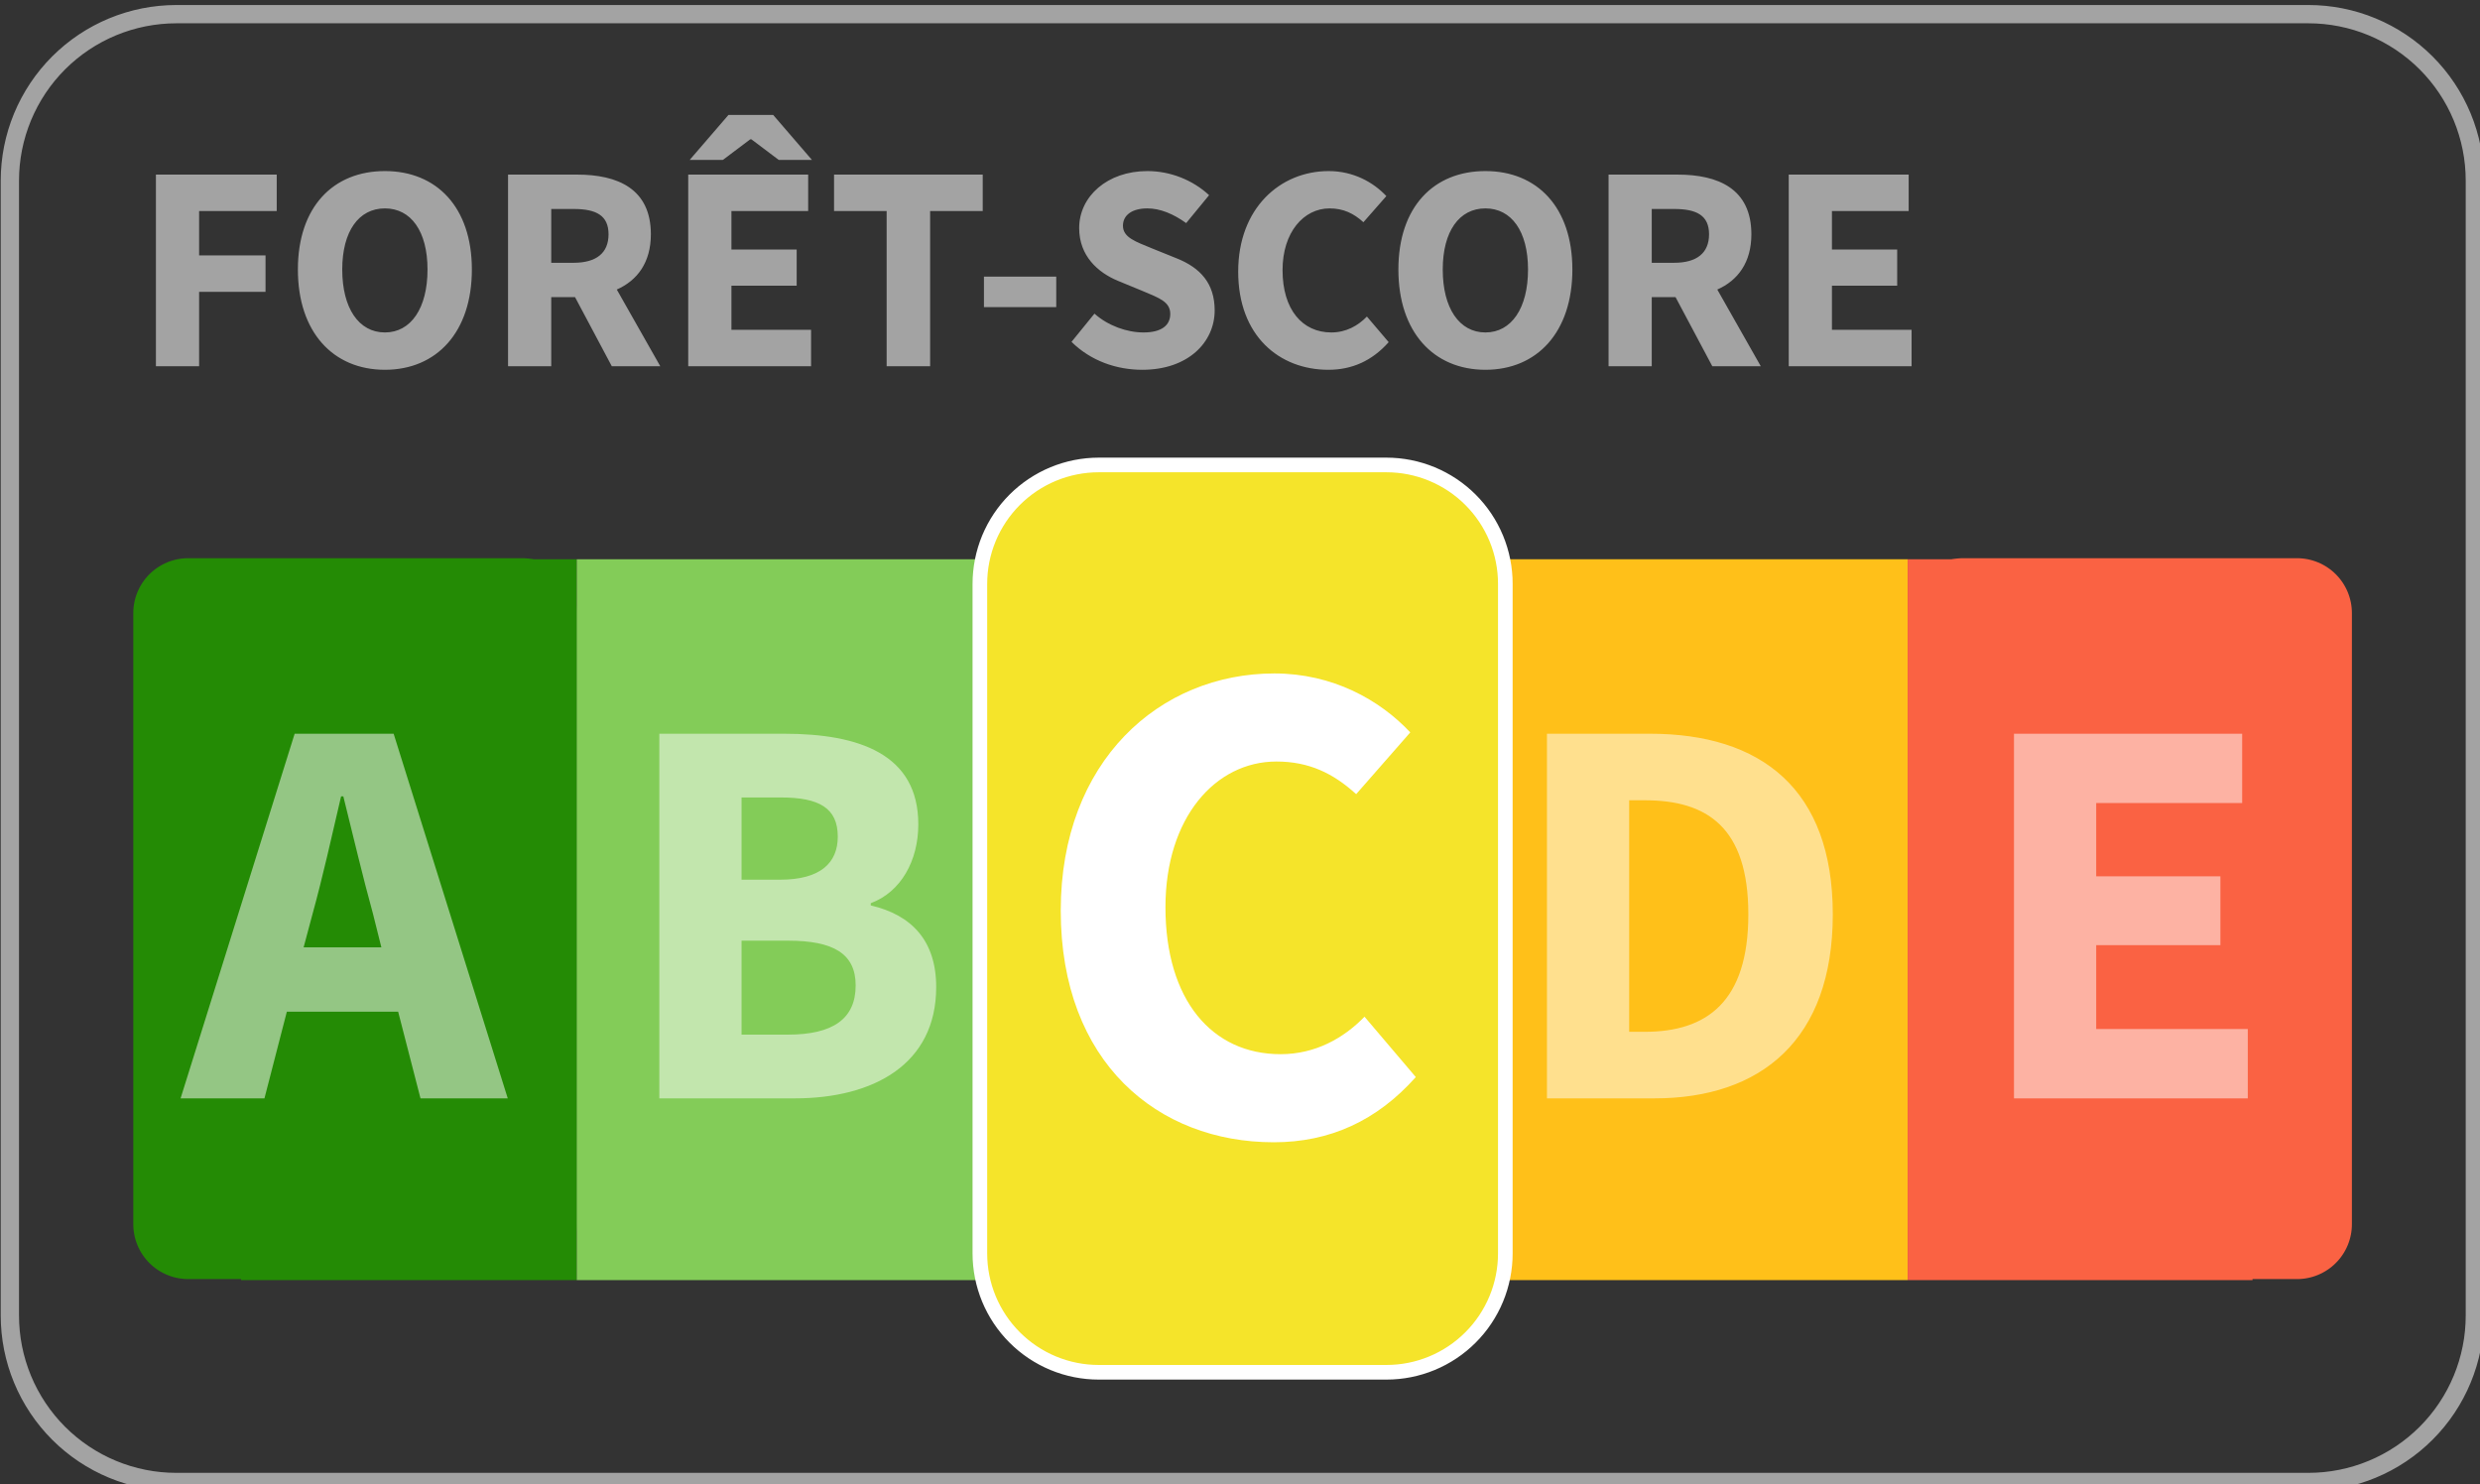
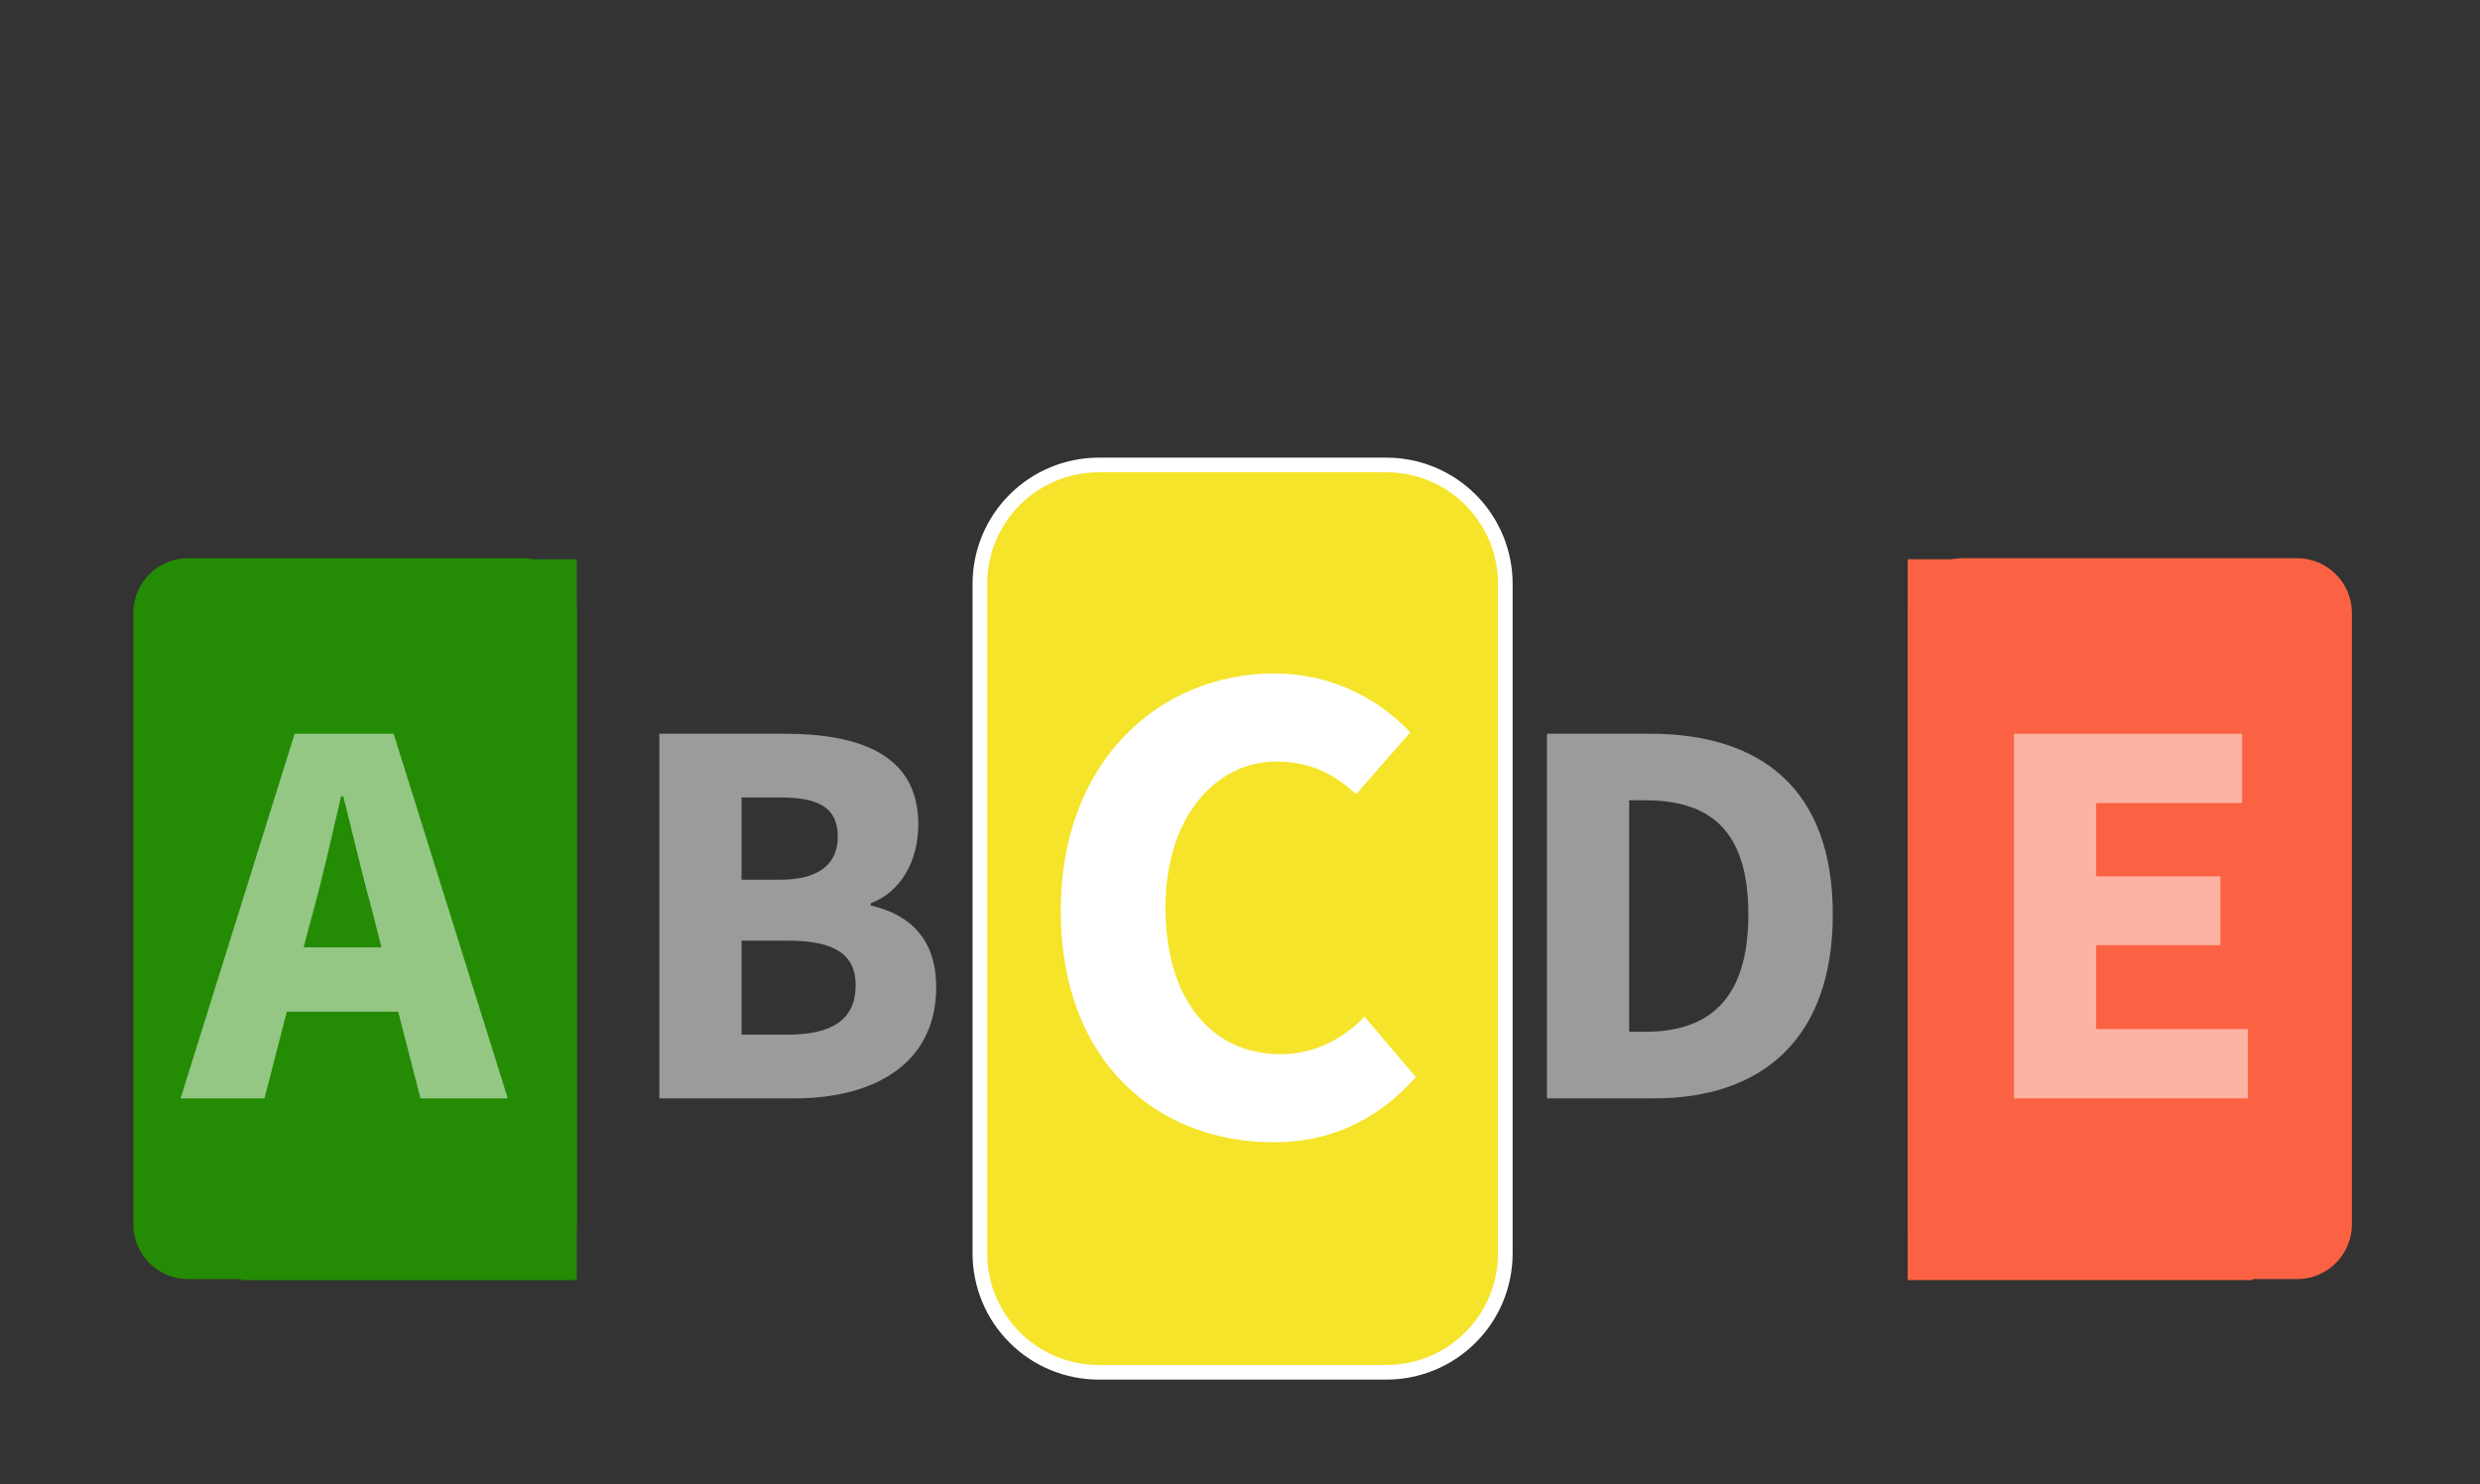
<svg xmlns="http://www.w3.org/2000/svg" xmlns:ns1="http://sodipodi.sourceforge.net/DTD/sodipodi-0.dtd" xmlns:ns2="http://www.inkscape.org/namespaces/inkscape" width="211.768mm" height="126.736mm" viewBox="0 0 211.768 126.736" version="1.1" id="svg1" xml:space="preserve">
  <rect x="0" y="0" width="211.768" height="126.736" fill="#333333" stroke="none" />
  <ns1:namedview id="namedview1" pagecolor="#ffffff" bordercolor="#000000" borderopacity="0.25" ns2:showpageshadow="2" ns2:pageopacity="0.0" ns2:pagecheckerboard="0" ns2:deskcolor="#d1d1d1" ns2:document-units="mm">
    <ns2:page x="-5.7334336e-07" y="-1.5292242e-05" width="211.768" height="126.736" id="page3" margin="0" bleed="0" />
  </ns1:namedview>
  <defs id="defs1">
    <clipPath clipPathUnits="userSpaceOnUse" id="clipPath19">
      <path d="M 103.82,1151.5 H 707.107 V 789.249 H 103.82 Z" transform="translate(-147.767,-1147.79)" id="path19" />
    </clipPath>
    <clipPath clipPathUnits="userSpaceOnUse" id="clipPath21">
      <path d="M 0,0 H 1920 V 1920 H 0 Z" transform="matrix(1.333,0,0,-1.333,0,2560)" id="path21" />
    </clipPath>
    <clipPath clipPathUnits="userSpaceOnUse" id="clipPath24">
      <path d="M 0,0 H 1920 V 1920 H 0 Z" transform="translate(-150.629,-1016.307)" id="path24" />
    </clipPath>
    <clipPath clipPathUnits="userSpaceOnUse" id="clipPath31">
      <path d="M 0,0 H 1920 V 1920 H 0 Z" transform="translate(-579.588,-1016.307)" id="path31" />
    </clipPath>
    <clipPath clipPathUnits="userSpaceOnUse" id="clipPath85">
      <path d="M 0,0 H 1920 V 1920 H 0 Z" transform="translate(-370.695,-1038.842)" id="path85" />
    </clipPath>
  </defs>
  <g id="g1" ns2:groupmode="layer" ns2:label="1" transform="matrix(0.265,0,0,0.265,-37.155,-271.639)">
    <g id="g5">
      <g id="g20" clip-path="url(#clipPath21)">
-         <path d="m 0,0 h 515.394 c 0.659,0 1.317,-0.016 1.974,-0.048 0.658,-0.033 1.314,-0.081 1.97,-0.146 0.655,-0.064 1.309,-0.145 1.96,-0.242 0.651,-0.096 1.3,-0.209 1.946,-0.337 0.646,-0.129 1.288,-0.273 1.927,-0.433 0.639,-0.16 1.273,-0.335 1.903,-0.527 0.63,-0.191 1.255,-0.397 1.875,-0.619 0.62,-0.222 1.234,-0.459 1.843,-0.711 0.608,-0.252 1.21,-0.519 1.805,-0.8 0.596,-0.282 1.184,-0.578 1.764,-0.888 0.581,-0.31 1.153,-0.635 1.718,-0.973 0.565,-0.339 1.122,-0.691 1.669,-1.057 0.548,-0.366 1.086,-0.745 1.615,-1.137 0.528,-0.392 1.047,-0.797 1.556,-1.215 0.509,-0.418 1.008,-0.848 1.496,-1.29 0.488,-0.442 0.964,-0.896 1.43,-1.362 0.466,-0.465 0.92,-0.942 1.362,-1.43 0.442,-0.488 0.872,-0.986 1.29,-1.495 0.417,-0.509 0.822,-1.028 1.215,-1.557 0.392,-0.529 0.771,-1.067 1.137,-1.615 0.366,-0.547 0.718,-1.104 1.057,-1.668 0.338,-0.565 0.663,-1.138 0.973,-1.719 0.31,-0.58 0.606,-1.168 0.887,-1.764 0.282,-0.595 0.549,-1.197 0.801,-1.805 0.252,-0.609 0.489,-1.223 0.711,-1.843 0.222,-0.62 0.428,-1.245 0.619,-1.875 0.192,-0.63 0.367,-1.264 0.527,-1.903 0.16,-0.639 0.304,-1.281 0.432,-1.927 0.129,-0.646 0.242,-1.295 0.339,-1.946 0.096,-0.651 0.177,-1.304 0.241,-1.96 0.065,-0.655 0.113,-1.312 0.146,-1.969 0.032,-0.658 0.048,-1.316 0.048,-1.975 v -274.359 c 0,-0.658 -0.016,-1.316 -0.048,-1.974 -0.033,-0.658 -0.081,-1.314 -0.146,-1.969 -0.064,-0.656 -0.145,-1.309 -0.241,-1.96 -0.097,-0.652 -0.21,-1.3 -0.339,-1.946 -0.128,-0.646 -0.272,-1.288 -0.432,-1.927 -0.16,-0.639 -0.335,-1.273 -0.527,-1.904 -0.191,-0.63 -0.397,-1.255 -0.619,-1.875 -0.222,-0.62 -0.459,-1.234 -0.711,-1.842 -0.252,-0.608 -0.519,-1.21 -0.801,-1.806 -0.281,-0.595 -0.577,-1.183 -0.887,-1.764 -0.31,-0.58 -0.635,-1.153 -0.973,-1.718 -0.339,-0.564 -0.691,-1.121 -1.057,-1.668 -0.366,-0.547 -0.745,-1.086 -1.137,-1.615 -0.393,-0.529 -0.798,-1.048 -1.215,-1.557 -0.418,-0.509 -0.848,-1.007 -1.29,-1.495 -0.442,-0.488 -0.896,-0.965 -1.362,-1.431 -0.466,-0.465 -0.942,-0.919 -1.43,-1.361 -0.488,-0.442 -0.987,-0.873 -1.496,-1.291 -0.509,-0.417 -1.028,-0.822 -1.556,-1.214 -0.529,-0.393 -1.067,-0.771 -1.615,-1.137 -0.547,-0.366 -1.104,-0.718 -1.669,-1.056 -0.565,-0.339 -1.137,-0.664 -1.718,-0.974 -0.58,-0.311 -1.168,-0.606 -1.764,-0.888 -0.595,-0.282 -1.197,-0.548 -1.805,-0.8 -0.609,-0.252 -1.223,-0.489 -1.843,-0.711 -0.62,-0.222 -1.245,-0.429 -1.875,-0.62 -0.63,-0.191 -1.264,-0.366 -1.903,-0.526 -0.639,-0.16 -1.281,-0.304 -1.927,-0.433 -0.646,-0.129 -1.295,-0.241 -1.946,-0.338 -0.651,-0.097 -1.305,-0.177 -1.96,-0.242 -0.656,-0.064 -1.312,-0.113 -1.97,-0.144 -0.657,-0.033 -1.315,-0.049 -1.974,-0.049 H 0 c -0.658,0 -1.317,0.016 -1.974,0.049 -0.658,0.031 -1.314,0.08 -1.97,0.144 -0.655,0.065 -1.308,0.145 -1.96,0.242 -0.651,0.097 -1.3,0.209 -1.946,0.338 -0.645,0.129 -1.288,0.273 -1.926,0.433 -0.639,0.16 -1.274,0.335 -1.904,0.526 -0.63,0.191 -1.255,0.398 -1.875,0.62 -0.62,0.222 -1.234,0.459 -1.843,0.711 -0.608,0.252 -1.21,0.518 -1.805,0.8 -0.595,0.282 -1.183,0.577 -1.764,0.888 -0.581,0.31 -1.153,0.635 -1.718,0.974 -0.565,0.338 -1.121,0.69 -1.669,1.056 -0.547,0.366 -1.085,0.744 -1.614,1.137 -0.529,0.392 -1.048,0.797 -1.557,1.214 -0.509,0.418 -1.008,0.849 -1.496,1.291 -0.488,0.442 -0.964,0.896 -1.43,1.361 -0.466,0.466 -0.919,0.943 -1.362,1.431 -0.442,0.488 -0.872,0.986 -1.29,1.495 -0.417,0.509 -0.822,1.028 -1.215,1.557 -0.392,0.529 -0.771,1.068 -1.137,1.615 -0.366,0.547 -0.718,1.104 -1.056,1.668 -0.339,0.565 -0.663,1.138 -0.974,1.718 -0.31,0.581 -0.606,1.169 -0.888,1.764 -0.281,0.596 -0.548,1.198 -0.8,1.806 -0.252,0.608 -0.489,1.222 -0.711,1.842 -0.221,0.62 -0.428,1.245 -0.619,1.875 -0.191,0.631 -0.367,1.265 -0.527,1.904 -0.16,0.639 -0.304,1.281 -0.433,1.927 -0.128,0.646 -0.241,1.294 -0.337,1.946 -0.097,0.651 -0.177,1.304 -0.242,1.96 -0.064,0.655 -0.113,1.311 -0.145,1.969 -0.032,0.658 -0.049,1.316 -0.049,1.974 v 274.359 c 0,0.659 0.017,1.317 0.049,1.975 0.032,0.657 0.081,1.314 0.145,1.969 0.065,0.656 0.145,1.309 0.242,1.96 0.096,0.651 0.209,1.3 0.337,1.946 0.129,0.646 0.273,1.288 0.433,1.927 0.16,0.639 0.336,1.273 0.527,1.903 0.191,0.63 0.398,1.255 0.619,1.875 0.222,0.62 0.459,1.234 0.711,1.843 0.252,0.608 0.519,1.21 0.8,1.805 0.282,0.596 0.578,1.184 0.888,1.764 0.311,0.581 0.635,1.154 0.974,1.719 0.338,0.564 0.69,1.121 1.056,1.668 0.366,0.548 0.745,1.086 1.137,1.615 0.393,0.529 0.798,1.048 1.215,1.557 0.418,0.509 0.848,1.007 1.29,1.495 0.443,0.488 0.896,0.965 1.362,1.43 0.466,0.466 0.942,0.92 1.43,1.362 0.488,0.442 0.987,0.872 1.496,1.29 0.509,0.418 1.028,0.823 1.557,1.215 0.529,0.392 1.067,0.771 1.614,1.137 0.548,0.366 1.104,0.718 1.669,1.057 0.565,0.338 1.137,0.663 1.718,0.973 0.581,0.31 1.169,0.606 1.764,0.888 0.595,0.281 1.197,0.548 1.805,0.8 0.609,0.252 1.223,0.489 1.843,0.711 0.62,0.222 1.245,0.428 1.875,0.619 0.63,0.192 1.265,0.367 1.904,0.527 0.638,0.16 1.281,0.304 1.926,0.433 0.646,0.128 1.295,0.241 1.946,0.337 0.652,0.097 1.305,0.178 1.96,0.242 0.656,0.065 1.312,0.113 1.97,0.146 C -1.317,-0.016 -0.658,0 0,0" style="fill:#e0e0e0;fill-opacity:0;fill-rule:nonzero;stroke:#a3a3a3;stroke-width:4.421;stroke-linecap:butt;stroke-linejoin:miter;stroke-miterlimit:10;stroke-dasharray:none;stroke-opacity:1" transform="matrix(1.333,0,0,-1.333,197.022,1029.614)" clip-path="url(#clipPath19)" id="path20" />
-       </g>
-       <path id="path22" d="M 5.473,2.046875e-4 H 15.914 V -17.976 h 16.055 v -8.812 H 15.914 v -10.723 h 18.762 v -8.812 H 5.473 Z M 60.826,0.856 c 12.504,0 21.023,-9.094 21.023,-24.234 0,-15.059 -8.52,-23.801 -21.023,-23.801 -12.516,0 -21.035,8.672 -21.035,23.801 0,15.141 8.52,24.234 21.035,24.234 z m 0,-9.023 c -6.328,0 -10.312,-5.895 -10.312,-15.211 0,-9.234 3.984,-14.777 10.312,-14.777 6.316,0 10.301,5.543 10.301,14.777 0,9.316 -3.984,15.211 -10.301,15.211 z M 90.595,2.046875e-4 H 101.036 V -16.699 h 5.754 l 8.883,16.699 h 11.719 L 116.88,-18.539 c 4.98,-2.203 8.238,-6.539 8.238,-13.359 0,-11.016 -8.027,-14.426 -17.824,-14.426 H 90.595 Z M 101.036,-25.008 V -38.015 h 5.402 c 5.473,0 8.449,1.57 8.449,6.117 0,4.547 -2.977,6.891 -8.449,6.891 z M 134.15,2.046875e-4 h 29.695 V -8.812 H 144.592 V -19.465 h 15.773 v -8.742 h -15.773 v -9.305 h 18.551 v -8.812 H 134.15 Z M 134.502,-49.875 h 8.027 l 6.609,-4.98 h 0.281 l 6.609,4.98 h 8.027 l -9.375,-10.875 H 143.877 Z M 182.112,2.046875e-4 h 10.512 V -37.512 h 12.715 v -8.812 h -35.941 v 8.812 h 12.715 z M 205.635,-14.285 h 17.473 v -7.383 h -17.473 z m 38.288,15.141 c 11.086,0 17.484,-6.68 17.484,-14.355 0,-6.539 -3.48,-10.301 -9.164,-12.574 l -5.977,-2.414 c -3.973,-1.641 -7.031,-2.637 -7.031,-5.473 0,-2.625 2.273,-4.195 5.895,-4.195 3.129,0 6.328,1.348 9.387,3.551 l 5.543,-6.75 c -3.984,-3.691 -9.387,-5.824 -14.93,-5.824 -9.656,0 -16.477,6.117 -16.477,13.781 0,6.75 4.547,10.734 9.305,12.727 l 6.035,2.484 c 4.055,1.699 6.68,2.625 6.68,5.543 0,2.766 -2.133,4.477 -6.457,4.477 -4.055,0 -8.602,-1.641 -11.871,-4.547 l -5.543,6.82 c 4.688,4.617 10.875,6.75 17.121,6.75 z m 44.979,0 c 5.754,0 10.594,-2.203 14.566,-6.68 l -5.262,-6.187 c -2.121,2.203 -5.039,3.844 -8.59,3.844 -7.031,0 -11.801,-5.543 -11.801,-15.07 0,-9.164 5.121,-14.918 11.367,-14.918 3.34,0 5.836,1.207 8.18,3.34 l 5.543,-6.316 c -3.129,-3.34 -7.957,-6.047 -13.934,-6.047 -11.719,0 -21.879,8.953 -21.879,24.305 0,15.562 9.949,23.73 21.809,23.73 z m 37.951,0 c 12.504,0 21.023,-9.094 21.023,-24.234 0,-15.059 -8.52,-23.801 -21.023,-23.801 -12.516,0 -21.035,8.672 -21.035,23.801 0,15.141 8.52,24.234 21.035,24.234 z m 0,-9.023 c -6.328,0 -10.312,-5.895 -10.312,-15.211 0,-9.234 3.984,-14.777 10.312,-14.777 6.316,0 10.301,5.543 10.301,14.777 0,9.316 -3.984,15.211 -10.301,15.211 z m 29.769,8.168 h 10.441 V -16.699 h 5.754 L 381.7,2.046875e-4 H 393.419 L 382.907,-18.539 c 4.98,-2.203 8.238,-6.539 8.238,-13.359 0,-11.016 -8.027,-14.426 -17.824,-14.426 H 356.622 Z M 367.063,-25.008 V -38.015 h 5.402 c 5.473,0 8.449,1.57 8.449,6.117 0,4.547 -2.977,6.891 -8.449,6.891 z M 400.178,2.046875e-4 H 429.873 V -8.812 H 410.619 V -19.465 h 15.773 v -8.742 H 410.619 v -9.305 h 18.551 v -8.812 h -28.992 z m 0,0" style="fill:#a3a3a3;fill-opacity:1;fill-rule:nonzero;stroke:none" aria-label="FORÊT-SCORE" transform="matrix(1.333,0,0,1.333,183.153,1143.066)" />
+         </g>
      <path id="path23" d="m 0,0 h 80.711 c 0.217,0 0.434,-0.005 0.651,-0.016 0.217,-0.011 0.433,-0.027 0.649,-0.048 0.216,-0.021 0.431,-0.048 0.646,-0.08 0.215,-0.031 0.429,-0.069 0.642,-0.111 0.213,-0.042 0.425,-0.09 0.635,-0.143 0.211,-0.052 0.42,-0.11 0.627,-0.173 0.208,-0.063 0.414,-0.131 0.619,-0.204 0.204,-0.074 0.406,-0.152 0.606,-0.235 0.202,-0.083 0.4,-0.171 0.596,-0.264 0.196,-0.092 0.39,-0.19 0.581,-0.292 0.192,-0.103 0.381,-0.21 0.567,-0.321 0.186,-0.112 0.37,-0.228 0.55,-0.348 0.18,-0.121 0.358,-0.246 0.533,-0.375 0.174,-0.13 0.345,-0.263 0.513,-0.401 0.168,-0.138 0.332,-0.279 0.492,-0.425 0.161,-0.146 0.319,-0.296 0.472,-0.449 0.153,-0.154 0.303,-0.311 0.449,-0.472 0.146,-0.16 0.288,-0.325 0.426,-0.493 0.137,-0.167 0.271,-0.338 0.4,-0.513 0.129,-0.174 0.254,-0.352 0.375,-0.532 0.121,-0.181 0.237,-0.364 0.348,-0.55 0.112,-0.186 0.219,-0.375 0.321,-0.567 0.103,-0.191 0.2,-0.385 0.293,-0.581 0.093,-0.196 0.181,-0.395 0.263,-0.595 0.084,-0.201 0.161,-0.403 0.234,-0.608 0.074,-0.204 0.142,-0.41 0.205,-0.618 0.063,-0.208 0.121,-0.417 0.173,-0.627 0.054,-0.211 0.101,-0.423 0.143,-0.636 0.043,-0.213 0.08,-0.426 0.112,-0.641 0.032,-0.215 0.058,-0.43 0.079,-0.646 0.022,-0.216 0.038,-0.433 0.048,-0.65 0.011,-0.216 0.016,-0.433 0.016,-0.651 v -147.731 c 0,-0.217 -0.005,-0.434 -0.016,-0.651 -0.01,-0.217 -0.026,-0.433 -0.048,-0.649 -0.021,-0.216 -0.047,-0.432 -0.079,-0.646 -0.032,-0.215 -0.069,-0.429 -0.112,-0.642 -0.042,-0.213 -0.089,-0.424 -0.143,-0.635 -0.052,-0.211 -0.11,-0.42 -0.173,-0.627 -0.063,-0.208 -0.131,-0.414 -0.205,-0.618 -0.073,-0.205 -0.15,-0.407 -0.234,-0.608 -0.082,-0.2 -0.17,-0.399 -0.263,-0.595 -0.093,-0.196 -0.19,-0.39 -0.293,-0.582 -0.102,-0.191 -0.209,-0.38 -0.321,-0.566 -0.111,-0.186 -0.227,-0.37 -0.348,-0.55 -0.121,-0.181 -0.246,-0.358 -0.375,-0.533 -0.129,-0.174 -0.263,-0.345 -0.4,-0.513 -0.138,-0.168 -0.28,-0.332 -0.426,-0.493 -0.146,-0.161 -0.296,-0.318 -0.449,-0.471 -0.153,-0.154 -0.311,-0.303 -0.472,-0.45 -0.16,-0.145 -0.324,-0.287 -0.492,-0.425 -0.168,-0.137 -0.339,-0.271 -0.513,-0.4 -0.175,-0.129 -0.353,-0.254 -0.533,-0.375 -0.18,-0.121 -0.364,-0.237 -0.55,-0.348 -0.186,-0.112 -0.375,-0.219 -0.567,-0.321 -0.191,-0.102 -0.385,-0.2 -0.581,-0.293 -0.196,-0.093 -0.394,-0.181 -0.596,-0.264 -0.2,-0.083 -0.402,-0.161 -0.606,-0.234 -0.205,-0.073 -0.411,-0.141 -0.619,-0.205 -0.207,-0.063 -0.416,-0.12 -0.627,-0.173 -0.21,-0.053 -0.422,-0.1 -0.635,-0.142 -0.213,-0.043 -0.427,-0.08 -0.642,-0.112 -0.215,-0.031 -0.43,-0.058 -0.646,-0.08 -0.216,-0.021 -0.432,-0.037 -0.649,-0.048 -0.217,-0.01 -0.434,-0.015 -0.651,-0.015 H 0 c -0.217,0 -0.434,0.005 -0.651,0.015 -0.217,0.011 -0.433,0.027 -0.649,0.048 -0.216,0.022 -0.432,0.049 -0.646,0.08 -0.215,0.032 -0.429,0.069 -0.642,0.112 -0.213,0.042 -0.424,0.089 -0.635,0.142 -0.211,0.053 -0.42,0.11 -0.627,0.173 -0.208,0.064 -0.414,0.132 -0.619,0.205 -0.204,0.073 -0.407,0.151 -0.607,0.234 -0.201,0.083 -0.399,0.171 -0.595,0.264 -0.197,0.093 -0.39,0.191 -0.582,0.293 -0.191,0.102 -0.38,0.209 -0.566,0.321 -0.187,0.111 -0.37,0.227 -0.55,0.348 -0.181,0.121 -0.358,0.246 -0.533,0.375 -0.174,0.129 -0.345,0.263 -0.513,0.4 -0.168,0.138 -0.332,0.28 -0.493,0.425 -0.161,0.147 -0.318,0.296 -0.471,0.45 -0.154,0.153 -0.304,0.31 -0.449,0.471 -0.146,0.161 -0.288,0.325 -0.426,0.493 -0.137,0.168 -0.271,0.339 -0.4,0.513 -0.129,0.175 -0.254,0.352 -0.375,0.533 -0.121,0.18 -0.237,0.364 -0.348,0.55 -0.112,0.186 -0.219,0.375 -0.321,0.566 -0.103,0.192 -0.2,0.386 -0.293,0.582 -0.093,0.196 -0.181,0.395 -0.264,0.595 -0.083,0.201 -0.161,0.403 -0.234,0.608 -0.073,0.204 -0.141,0.41 -0.204,0.618 -0.063,0.207 -0.121,0.416 -0.174,0.627 -0.053,0.211 -0.1,0.422 -0.143,0.635 -0.042,0.213 -0.079,0.427 -0.111,0.642 -0.032,0.214 -0.058,0.43 -0.08,0.646 -0.021,0.216 -0.037,0.432 -0.048,0.649 -0.01,0.217 -0.015,0.434 -0.015,0.651 v 147.731 c 0,0.218 0.005,0.435 0.015,0.651 0.011,0.217 0.027,0.434 0.048,0.65 0.022,0.216 0.048,0.431 0.08,0.646 0.032,0.215 0.069,0.428 0.111,0.641 0.043,0.213 0.09,0.425 0.143,0.636 0.053,0.21 0.111,0.419 0.174,0.627 0.063,0.208 0.131,0.414 0.204,0.618 0.073,0.205 0.151,0.407 0.234,0.608 0.083,0.2 0.171,0.399 0.264,0.595 0.093,0.196 0.19,0.39 0.293,0.581 0.102,0.192 0.209,0.381 0.321,0.567 0.111,0.186 0.227,0.369 0.348,0.55 0.121,0.18 0.246,0.358 0.375,0.532 0.129,0.175 0.263,0.346 0.4,0.513 0.138,0.168 0.28,0.333 0.426,0.493 0.145,0.161 0.295,0.318 0.449,0.472 0.153,0.153 0.31,0.303 0.471,0.449 0.161,0.146 0.325,0.287 0.493,0.425 0.168,0.138 0.339,0.271 0.513,0.401 0.175,0.129 0.352,0.254 0.533,0.375 0.18,0.12 0.363,0.236 0.55,0.348 0.186,0.111 0.375,0.218 0.566,0.321 0.192,0.102 0.385,0.2 0.582,0.292 0.196,0.093 0.394,0.181 0.595,0.264 0.2,0.083 0.403,0.161 0.607,0.235 0.205,0.073 0.411,0.141 0.619,0.204 0.207,0.063 0.416,0.121 0.627,0.173 0.211,0.053 0.422,0.101 0.635,0.143 0.213,0.042 0.427,0.08 0.642,0.111 0.214,0.032 0.43,0.059 0.646,0.08 0.216,0.021 0.432,0.037 0.649,0.048 C -0.434,-0.005 -0.217,0 0,0" style="fill:#248b05;fill-opacity:1;fill-rule:nonzero;stroke:none" transform="matrix(1.333,0,0,-1.333,200.839,1204.925)" clip-path="url(#clipPath24)" />
      <path id="path25" d="m 163.451,1016.307 h 81.153 v -174.26 h -81.153 z" style="fill:#248b05;fill-opacity:1;fill-rule:nonzero;stroke:none" transform="matrix(1.333,0,0,-1.333,0,2560)" />
-       <path id="path26" d="m 244.604,1016.307 h 107.24 v -174.26 h -107.24 z" style="fill:#83cc58;fill-opacity:1;fill-rule:nonzero;stroke:none" transform="matrix(1.333,0,0,-1.333,0,2560)" />
      <path id="path27" d="m 351.844,1016.307 h 107.24 v -174.26 h -107.24 z" style="fill:#f5e42a;fill-opacity:1;fill-rule:nonzero;stroke:none" transform="matrix(1.333,0,0,-1.333,0,2560)" />
-       <path id="path28" d="m 459.084,1016.307 h 107.24 v -174.26 h -107.24 z" style="fill:#ffc019;fill-opacity:1;fill-rule:nonzero;stroke:none" transform="matrix(1.333,0,0,-1.333,0,2560)" />
      <path id="path29" d="m 566.323,1016.307 h 83.364 v -174.26 h -83.364 z" style="fill:#fa6243;fill-opacity:1;fill-rule:nonzero;stroke:none" transform="matrix(1.333,0,0,-1.333,0,2560)" />
      <path id="path30" d="m 0,0 h 80.71 c 0.218,0 0.435,-0.005 0.651,-0.016 0.217,-0.011 0.434,-0.027 0.65,-0.048 0.216,-0.021 0.431,-0.048 0.646,-0.08 0.215,-0.031 0.429,-0.069 0.642,-0.111 0.213,-0.042 0.425,-0.09 0.635,-0.143 0.21,-0.052 0.419,-0.11 0.627,-0.173 0.208,-0.063 0.414,-0.131 0.619,-0.204 0.204,-0.074 0.406,-0.152 0.606,-0.235 0.201,-0.083 0.4,-0.171 0.596,-0.264 0.196,-0.092 0.39,-0.19 0.581,-0.292 0.192,-0.103 0.381,-0.21 0.567,-0.321 0.186,-0.112 0.369,-0.228 0.55,-0.348 0.18,-0.121 0.358,-0.246 0.532,-0.375 0.175,-0.13 0.346,-0.263 0.513,-0.401 0.168,-0.138 0.333,-0.279 0.494,-0.425 0.16,-0.146 0.317,-0.296 0.471,-0.449 0.153,-0.154 0.303,-0.311 0.449,-0.472 0.146,-0.16 0.287,-0.325 0.425,-0.493 0.138,-0.167 0.271,-0.338 0.401,-0.513 0.129,-0.174 0.254,-0.352 0.375,-0.532 0.12,-0.181 0.236,-0.364 0.348,-0.55 0.111,-0.186 0.218,-0.375 0.321,-0.567 0.102,-0.191 0.2,-0.385 0.292,-0.581 0.093,-0.196 0.181,-0.395 0.264,-0.595 0.083,-0.201 0.161,-0.403 0.234,-0.608 0.074,-0.204 0.142,-0.41 0.205,-0.618 0.063,-0.208 0.121,-0.417 0.173,-0.627 0.053,-0.211 0.101,-0.423 0.143,-0.636 0.042,-0.213 0.08,-0.426 0.112,-0.641 0.032,-0.215 0.058,-0.43 0.079,-0.646 0.022,-0.216 0.038,-0.433 0.048,-0.65 0.011,-0.216 0.016,-0.433 0.016,-0.651 v -147.731 c 0,-0.217 -0.005,-0.434 -0.016,-0.651 -0.01,-0.217 -0.026,-0.433 -0.048,-0.649 -0.021,-0.216 -0.047,-0.432 -0.079,-0.646 -0.032,-0.215 -0.07,-0.429 -0.112,-0.642 -0.042,-0.213 -0.09,-0.424 -0.143,-0.635 -0.052,-0.211 -0.11,-0.42 -0.173,-0.627 -0.063,-0.208 -0.131,-0.414 -0.205,-0.618 -0.073,-0.205 -0.151,-0.407 -0.234,-0.608 -0.083,-0.2 -0.171,-0.399 -0.264,-0.595 -0.092,-0.196 -0.19,-0.39 -0.292,-0.582 -0.103,-0.191 -0.21,-0.38 -0.321,-0.566 -0.112,-0.186 -0.228,-0.37 -0.348,-0.55 -0.121,-0.181 -0.246,-0.358 -0.375,-0.533 -0.13,-0.174 -0.263,-0.345 -0.401,-0.513 -0.138,-0.168 -0.279,-0.332 -0.425,-0.493 -0.146,-0.161 -0.296,-0.318 -0.449,-0.471 -0.154,-0.154 -0.311,-0.303 -0.471,-0.45 -0.161,-0.145 -0.326,-0.287 -0.494,-0.425 -0.167,-0.137 -0.338,-0.271 -0.513,-0.4 -0.174,-0.129 -0.352,-0.254 -0.532,-0.375 -0.181,-0.121 -0.364,-0.237 -0.55,-0.348 -0.186,-0.112 -0.375,-0.219 -0.567,-0.321 -0.191,-0.102 -0.385,-0.2 -0.581,-0.293 -0.196,-0.093 -0.395,-0.181 -0.596,-0.264 -0.2,-0.083 -0.402,-0.161 -0.606,-0.234 -0.205,-0.073 -0.411,-0.141 -0.619,-0.205 -0.208,-0.063 -0.417,-0.12 -0.627,-0.173 -0.21,-0.053 -0.422,-0.1 -0.635,-0.142 -0.213,-0.043 -0.427,-0.08 -0.642,-0.112 -0.215,-0.031 -0.43,-0.058 -0.646,-0.08 -0.216,-0.021 -0.433,-0.037 -0.65,-0.048 -0.216,-0.01 -0.433,-0.015 -0.651,-0.015 H 0 c -0.217,0 -0.434,0.005 -0.651,0.015 -0.217,0.011 -0.433,0.027 -0.649,0.048 -0.216,0.022 -0.432,0.049 -0.646,0.08 -0.215,0.032 -0.429,0.069 -0.642,0.112 -0.213,0.042 -0.424,0.089 -0.635,0.142 -0.211,0.053 -0.42,0.11 -0.628,0.173 -0.207,0.064 -0.413,0.132 -0.618,0.205 -0.204,0.073 -0.407,0.151 -0.607,0.234 -0.201,0.083 -0.399,0.171 -0.595,0.264 -0.197,0.093 -0.39,0.191 -0.582,0.293 -0.191,0.102 -0.38,0.209 -0.566,0.321 -0.187,0.111 -0.37,0.227 -0.55,0.348 -0.181,0.121 -0.358,0.246 -0.533,0.375 -0.174,0.129 -0.345,0.263 -0.513,0.4 -0.168,0.138 -0.332,0.28 -0.493,0.425 -0.161,0.147 -0.318,0.296 -0.471,0.45 -0.154,0.153 -0.304,0.31 -0.449,0.471 -0.146,0.161 -0.288,0.325 -0.426,0.493 -0.137,0.168 -0.271,0.339 -0.4,0.513 -0.13,0.175 -0.254,0.352 -0.375,0.533 -0.121,0.18 -0.237,0.364 -0.348,0.55 -0.112,0.186 -0.219,0.375 -0.321,0.566 -0.103,0.192 -0.2,0.386 -0.293,0.582 -0.093,0.196 -0.181,0.395 -0.264,0.595 -0.083,0.201 -0.161,0.403 -0.234,0.608 -0.073,0.204 -0.141,0.41 -0.204,0.618 -0.063,0.207 -0.121,0.416 -0.174,0.627 -0.053,0.211 -0.1,0.422 -0.143,0.635 -0.042,0.213 -0.079,0.427 -0.111,0.642 -0.032,0.214 -0.058,0.43 -0.08,0.646 -0.021,0.216 -0.037,0.432 -0.048,0.649 -0.01,0.217 -0.016,0.434 -0.016,0.651 v 147.731 c 0,0.218 0.006,0.435 0.016,0.651 0.011,0.217 0.027,0.434 0.048,0.65 0.022,0.216 0.048,0.431 0.08,0.646 0.032,0.215 0.069,0.428 0.111,0.641 0.043,0.213 0.09,0.425 0.143,0.636 0.053,0.21 0.111,0.419 0.174,0.627 0.063,0.208 0.131,0.414 0.204,0.618 0.073,0.205 0.151,0.407 0.234,0.608 0.083,0.2 0.171,0.399 0.264,0.595 0.093,0.196 0.19,0.39 0.293,0.581 0.102,0.192 0.209,0.381 0.321,0.567 0.111,0.186 0.227,0.369 0.348,0.55 0.121,0.18 0.245,0.358 0.375,0.532 0.129,0.175 0.263,0.346 0.4,0.513 0.138,0.168 0.28,0.333 0.426,0.493 0.145,0.161 0.295,0.318 0.449,0.472 0.153,0.153 0.31,0.303 0.471,0.449 0.161,0.146 0.325,0.287 0.493,0.425 0.168,0.138 0.339,0.271 0.513,0.401 0.175,0.129 0.352,0.254 0.533,0.375 0.18,0.12 0.363,0.236 0.55,0.348 0.186,0.111 0.375,0.218 0.566,0.321 0.192,0.102 0.385,0.2 0.582,0.292 0.196,0.093 0.394,0.181 0.595,0.264 0.2,0.083 0.403,0.161 0.607,0.235 0.205,0.073 0.411,0.141 0.618,0.204 0.208,0.063 0.417,0.121 0.628,0.173 0.211,0.053 0.422,0.101 0.635,0.143 0.213,0.042 0.427,0.08 0.642,0.111 0.214,0.032 0.43,0.059 0.646,0.08 0.216,0.021 0.432,0.037 0.649,0.048 C -0.434,-0.005 -0.217,0 0,0" style="fill:#fa6243;fill-opacity:1;fill-rule:nonzero;stroke:none" transform="matrix(1.333,0,0,-1.333,772.784,1204.925)" clip-path="url(#clipPath31)" />
      <path id="path32" d="m 31.101,-44.612 c 2.426,-8.789 4.723,-19.066 6.891,-28.395 h 0.539 c 2.297,9.199 4.734,19.605 7.172,28.395 l 2.027,8.109 H 28.933 Z M -0.809,0.001 H 19.465 L 24.879,-20.952 h 26.906 l 5.402,20.953 h 21.094 L 50.695,-88.147 H 26.766 Z m 115.729,0 h 32.719 c 19.066,0 34.207,-8.25 34.207,-26.906 0,-11.215 -5.941,-17.438 -15.82,-19.734 v -0.539 c 7.301,-2.707 11.496,-10.277 11.496,-19.066 0,-16.898 -14.191,-21.902 -32.449,-21.902 H 114.92 Z M 134.795,-52.862 v -19.875 h 9.469 c 9.328,0 13.793,2.566 13.793,9.469 0,6.352 -4.195,10.406 -13.934,10.406 z m 0,37.453 v -22.711 h 11.227 c 10.945,0 16.359,3.105 16.359,10.816 0,8.109 -5.543,11.895 -16.359,11.895 z M 261.082,1.618 c 10.945,0 20.145,-4.184 27.715,-12.703 l -10.008,-11.766 c -4.055,4.195 -9.598,7.301 -16.359,7.301 -13.383,0 -22.441,-10.547 -22.441,-28.664 0,-17.438 9.727,-28.383 21.633,-28.383 6.352,0 11.086,2.297 15.539,6.352 l 10.547,-12.035 c -5.941,-6.352 -15.141,-11.496 -26.496,-11.496 -22.312,0 -41.637,17.039 -41.637,46.242 0,29.613 18.926,45.152 41.508,45.152 z M 329.487,0.001 h 25.957 c 25.828,0 43.137,-14.191 43.137,-44.484 0,-30.281 -17.309,-43.664 -44.215,-43.664 h -24.879 z m 19.875,-16.09 v -55.969 h 3.785 c 15.012,0 25.02,6.492 25.02,27.574 0,21.094 -10.008,28.395 -25.02,28.395 z m 93.02,16.09 h 56.52 V -16.768 H 462.258 v -20.273 h 30.023 V -53.671 H 462.258 v -17.719 h 35.285 V -88.147 H 442.383 Z m 0,0" style="fill:#ffffff;fill-opacity:0.51;fill-rule:nonzero;stroke:none" aria-label="A B C D E" transform="matrix(1.333,0,0,1.333,199.473,1378.983)" />
      <path id="path84" d="m 0,0 h 69.538 c 0.471,0 0.941,-0.012 1.41,-0.035 0.47,-0.023 0.939,-0.057 1.407,-0.103 0.468,-0.046 0.935,-0.104 1.4,-0.173 0.465,-0.069 0.929,-0.149 1.39,-0.241 0.461,-0.092 0.92,-0.195 1.376,-0.309 0.456,-0.115 0.91,-0.24 1.36,-0.377 0.45,-0.136 0.897,-0.284 1.34,-0.442 0.442,-0.159 0.881,-0.328 1.315,-0.508 0.435,-0.18 0.865,-0.37 1.29,-0.571 0.425,-0.201 0.845,-0.413 1.26,-0.635 0.415,-0.221 0.824,-0.453 1.227,-0.695 0.404,-0.242 0.801,-0.493 1.192,-0.755 0.391,-0.261 0.776,-0.532 1.153,-0.812 0.378,-0.28 0.749,-0.569 1.113,-0.868 0.363,-0.298 0.719,-0.605 1.068,-0.921 0.348,-0.316 0.689,-0.64 1.021,-0.973 0.333,-0.332 0.657,-0.673 0.973,-1.021 0.316,-0.349 0.623,-0.705 0.922,-1.068 0.298,-0.364 0.587,-0.735 0.867,-1.113 0.28,-0.377 0.551,-0.762 0.813,-1.153 0.261,-0.391 0.512,-0.788 0.754,-1.192 0.242,-0.403 0.474,-0.812 0.695,-1.227 0.222,-0.415 0.433,-0.835 0.635,-1.26 0.201,-0.425 0.391,-0.855 0.571,-1.289 0.18,-0.435 0.35,-0.874 0.508,-1.317 0.159,-0.442 0.306,-0.889 0.443,-1.339 0.136,-0.45 0.261,-0.903 0.375,-1.36 0.115,-0.456 0.218,-0.915 0.309,-1.376 0.092,-0.461 0.173,-0.924 0.242,-1.39 0.069,-0.465 0.126,-0.932 0.172,-1.4 0.046,-0.468 0.081,-0.937 0.105,-1.407 0.023,-0.469 0.034,-0.939 0.034,-1.41 v -161.851 c 0,-0.471 -0.011,-0.941 -0.034,-1.411 -0.024,-0.469 -0.059,-0.938 -0.105,-1.407 -0.046,-0.468 -0.103,-0.934 -0.172,-1.4 -0.069,-0.465 -0.15,-0.928 -0.242,-1.389 -0.091,-0.462 -0.194,-0.92 -0.309,-1.377 -0.114,-0.456 -0.239,-0.909 -0.375,-1.36 -0.137,-0.45 -0.284,-0.896 -0.443,-1.338 -0.158,-0.443 -0.328,-0.882 -0.508,-1.316 -0.18,-0.435 -0.37,-0.865 -0.571,-1.291 -0.202,-0.425 -0.413,-0.844 -0.635,-1.26 -0.221,-0.414 -0.453,-0.823 -0.695,-1.226 -0.242,-0.404 -0.493,-0.801 -0.754,-1.192 -0.262,-0.391 -0.533,-0.776 -0.813,-1.154 -0.28,-0.377 -0.569,-0.748 -0.867,-1.112 -0.299,-0.363 -0.606,-0.719 -0.922,-1.068 -0.316,-0.348 -0.64,-0.689 -0.973,-1.021 -0.332,-0.333 -0.673,-0.657 -1.021,-0.973 -0.349,-0.316 -0.705,-0.623 -1.068,-0.921 -0.364,-0.299 -0.735,-0.588 -1.113,-0.869 -0.377,-0.28 -0.762,-0.55 -1.153,-0.811 -0.391,-0.262 -0.788,-0.513 -1.192,-0.755 -0.403,-0.242 -0.812,-0.474 -1.227,-0.696 -0.415,-0.221 -0.835,-0.432 -1.26,-0.634 -0.425,-0.201 -0.855,-0.392 -1.29,-0.572 -0.434,-0.18 -0.873,-0.349 -1.315,-0.507 -0.443,-0.158 -0.89,-0.306 -1.34,-0.443 -0.45,-0.136 -0.904,-0.262 -1.36,-0.376 -0.456,-0.114 -0.915,-0.217 -1.376,-0.309 -0.461,-0.092 -0.925,-0.172 -1.39,-0.241 -0.465,-0.069 -0.932,-0.127 -1.4,-0.173 -0.468,-0.046 -0.937,-0.08 -1.407,-0.103 -0.469,-0.024 -0.939,-0.035 -1.41,-0.035 H 0 c -0.47,0 -0.94,0.011 -1.41,0.035 -0.47,0.023 -0.939,0.057 -1.407,0.103 -0.468,0.046 -0.935,0.104 -1.4,0.173 -0.465,0.069 -0.928,0.149 -1.39,0.241 -0.461,0.092 -0.92,0.195 -1.376,0.309 -0.456,0.114 -0.91,0.24 -1.36,0.376 -0.45,0.137 -0.896,0.284 -1.339,0.443 -0.443,0.158 -0.882,0.327 -1.316,0.507 -0.435,0.18 -0.865,0.371 -1.29,0.572 -0.425,0.202 -0.845,0.413 -1.26,0.634 -0.415,0.222 -0.824,0.454 -1.227,0.696 -0.404,0.242 -0.801,0.493 -1.192,0.755 -0.391,0.261 -0.775,0.531 -1.153,0.811 -0.378,0.281 -0.749,0.57 -1.112,0.869 -0.364,0.298 -0.72,0.605 -1.068,0.921 -0.349,0.316 -0.689,0.64 -1.022,0.973 -0.333,0.332 -0.657,0.673 -0.973,1.021 -0.316,0.349 -0.623,0.705 -0.921,1.068 -0.298,0.364 -0.588,0.735 -0.868,1.112 -0.28,0.378 -0.551,0.763 -0.812,1.154 -0.261,0.391 -0.513,0.788 -0.755,1.192 -0.242,0.403 -0.473,0.812 -0.695,1.226 -0.222,0.416 -0.433,0.835 -0.634,1.26 -0.201,0.426 -0.392,0.856 -0.572,1.291 -0.18,0.434 -0.349,0.873 -0.508,1.316 -0.158,0.442 -0.306,0.888 -0.442,1.338 -0.137,0.451 -0.262,0.904 -0.376,1.36 -0.115,0.457 -0.218,0.915 -0.309,1.377 -0.092,0.461 -0.173,0.924 -0.242,1.389 -0.069,0.466 -0.126,0.932 -0.172,1.4 -0.046,0.469 -0.081,0.938 -0.104,1.407 -0.023,0.47 -0.035,0.94 -0.035,1.411 V -28.74 c 0,0.471 0.012,0.941 0.035,1.41 0.023,0.47 0.058,0.939 0.104,1.407 0.046,0.468 0.103,0.935 0.172,1.4 0.069,0.466 0.15,0.929 0.242,1.39 0.091,0.461 0.194,0.92 0.309,1.376 0.114,0.457 0.239,0.91 0.376,1.36 0.136,0.45 0.284,0.897 0.442,1.339 0.159,0.443 0.328,0.882 0.508,1.317 0.18,0.434 0.371,0.864 0.572,1.289 0.201,0.425 0.412,0.845 0.634,1.26 0.222,0.415 0.453,0.824 0.695,1.227 0.242,0.404 0.494,0.801 0.755,1.192 0.261,0.391 0.532,0.776 0.812,1.153 0.28,0.378 0.57,0.749 0.868,1.113 0.298,0.363 0.605,0.719 0.921,1.068 0.316,0.348 0.64,0.689 0.973,1.021 0.333,0.333 0.673,0.657 1.022,0.973 0.348,0.316 0.704,0.623 1.068,0.921 0.363,0.299 0.734,0.588 1.112,0.868 0.378,0.28 0.762,0.551 1.153,0.812 0.391,0.262 0.788,0.513 1.192,0.755 0.403,0.242 0.812,0.474 1.227,0.695 0.415,0.222 0.835,0.434 1.26,0.635 0.425,0.201 0.855,0.391 1.29,0.571 0.434,0.18 0.873,0.349 1.316,0.508 0.443,0.158 0.889,0.306 1.339,0.442 0.45,0.137 0.904,0.262 1.36,0.377 0.456,0.114 0.915,0.217 1.376,0.309 0.462,0.092 0.925,0.172 1.39,0.241 0.465,0.069 0.932,0.127 1.4,0.173 0.468,0.046 0.937,0.08 1.407,0.103 C -0.94,-0.012 -0.47,0 0,0" style="fill:#f5e42a;fill-opacity:1;fill-rule:nonzero;stroke:#ffffff;stroke-width:3.537;stroke-linecap:butt;stroke-linejoin:miter;stroke-miterlimit:10;stroke-dasharray:none;stroke-opacity:1" transform="matrix(1.333,0,0,-1.333,494.259,1174.878)" clip-path="url(#clipPath85)" />
      <path id="path86" d="m 59.178,2.015 c 13.57,0 24.973,-5.203 34.359,-15.762 L 81.139,-28.337 c -5.039,5.203 -11.906,9.059 -20.285,9.059 -16.594,0 -27.832,-13.078 -27.832,-35.543 0,-21.621 12.07,-35.203 26.824,-35.203 7.875,0 13.746,2.848 19.277,7.887 l 13.078,-14.93 c -7.383,-7.875 -18.773,-14.25 -32.859,-14.25 -27.656,0 -51.633,21.129 -51.633,57.34 0,36.715 23.473,55.992 51.469,55.992 z m 0,0" style="fill:#ffffff;fill-opacity:1;fill-rule:nonzero;stroke:none" aria-label="C" transform="matrix(1.333,0,0,1.333,471.732,1390.446)" />
    </g>
  </g>
</svg>